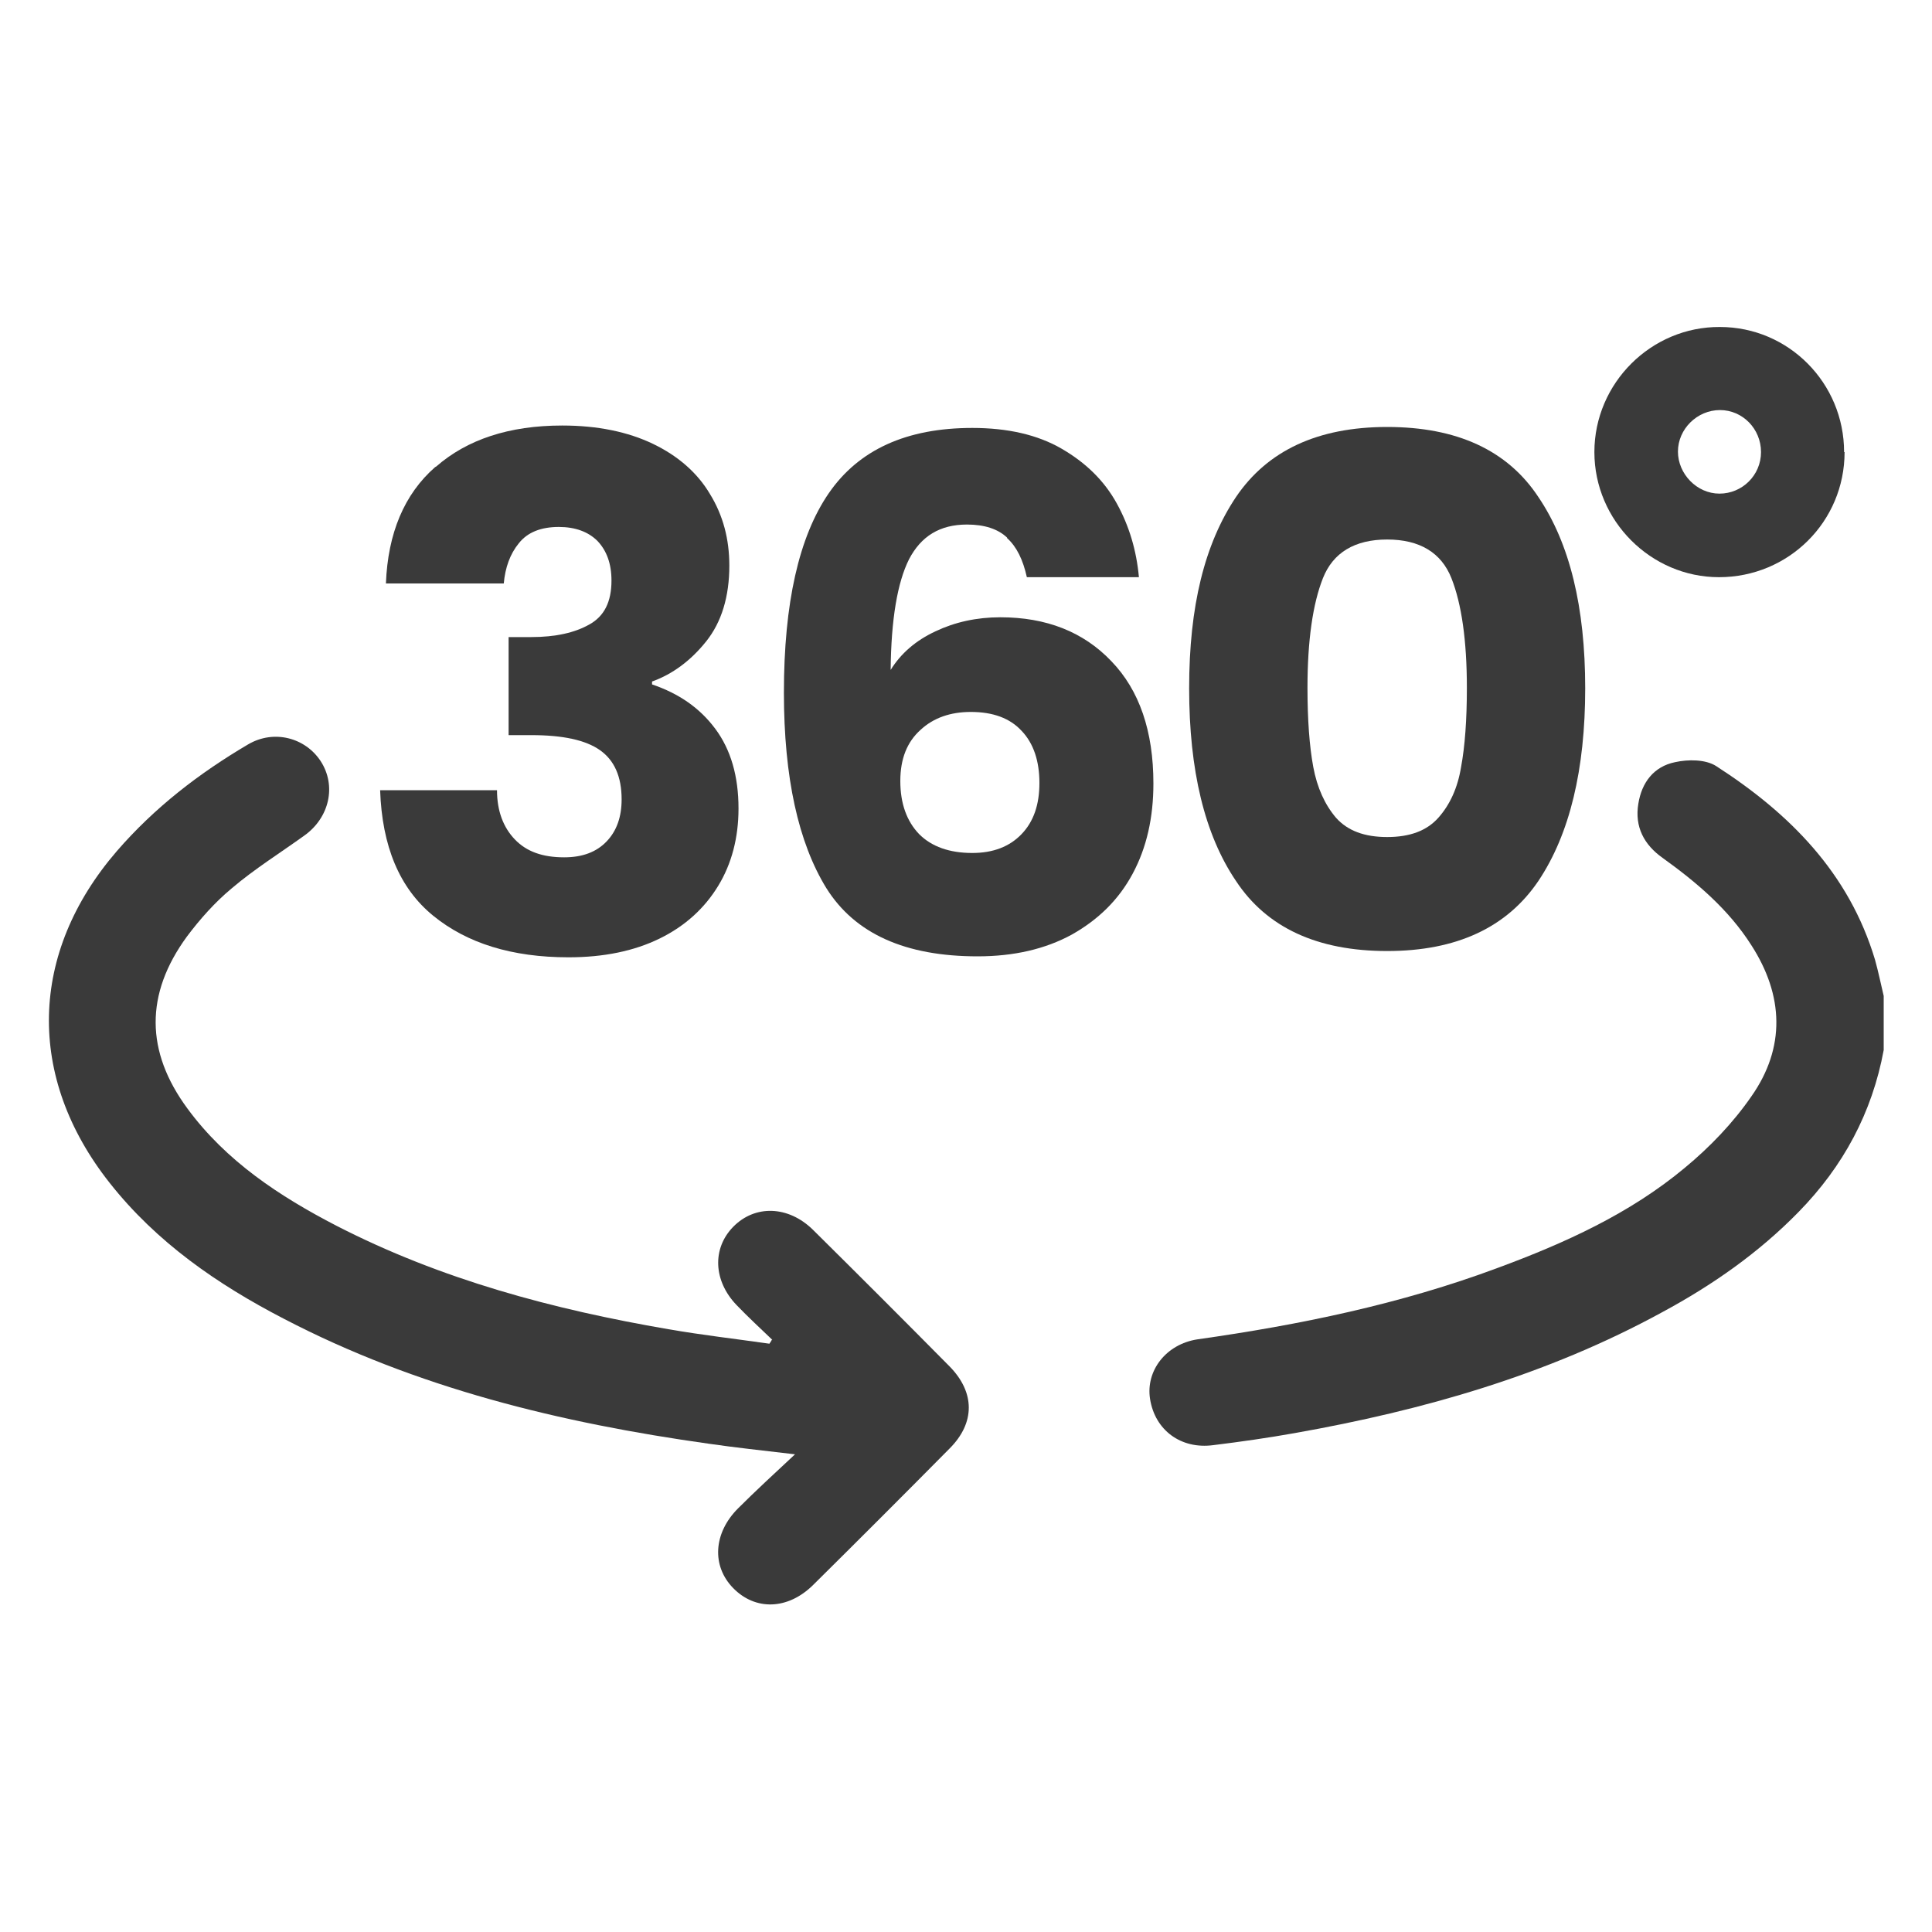
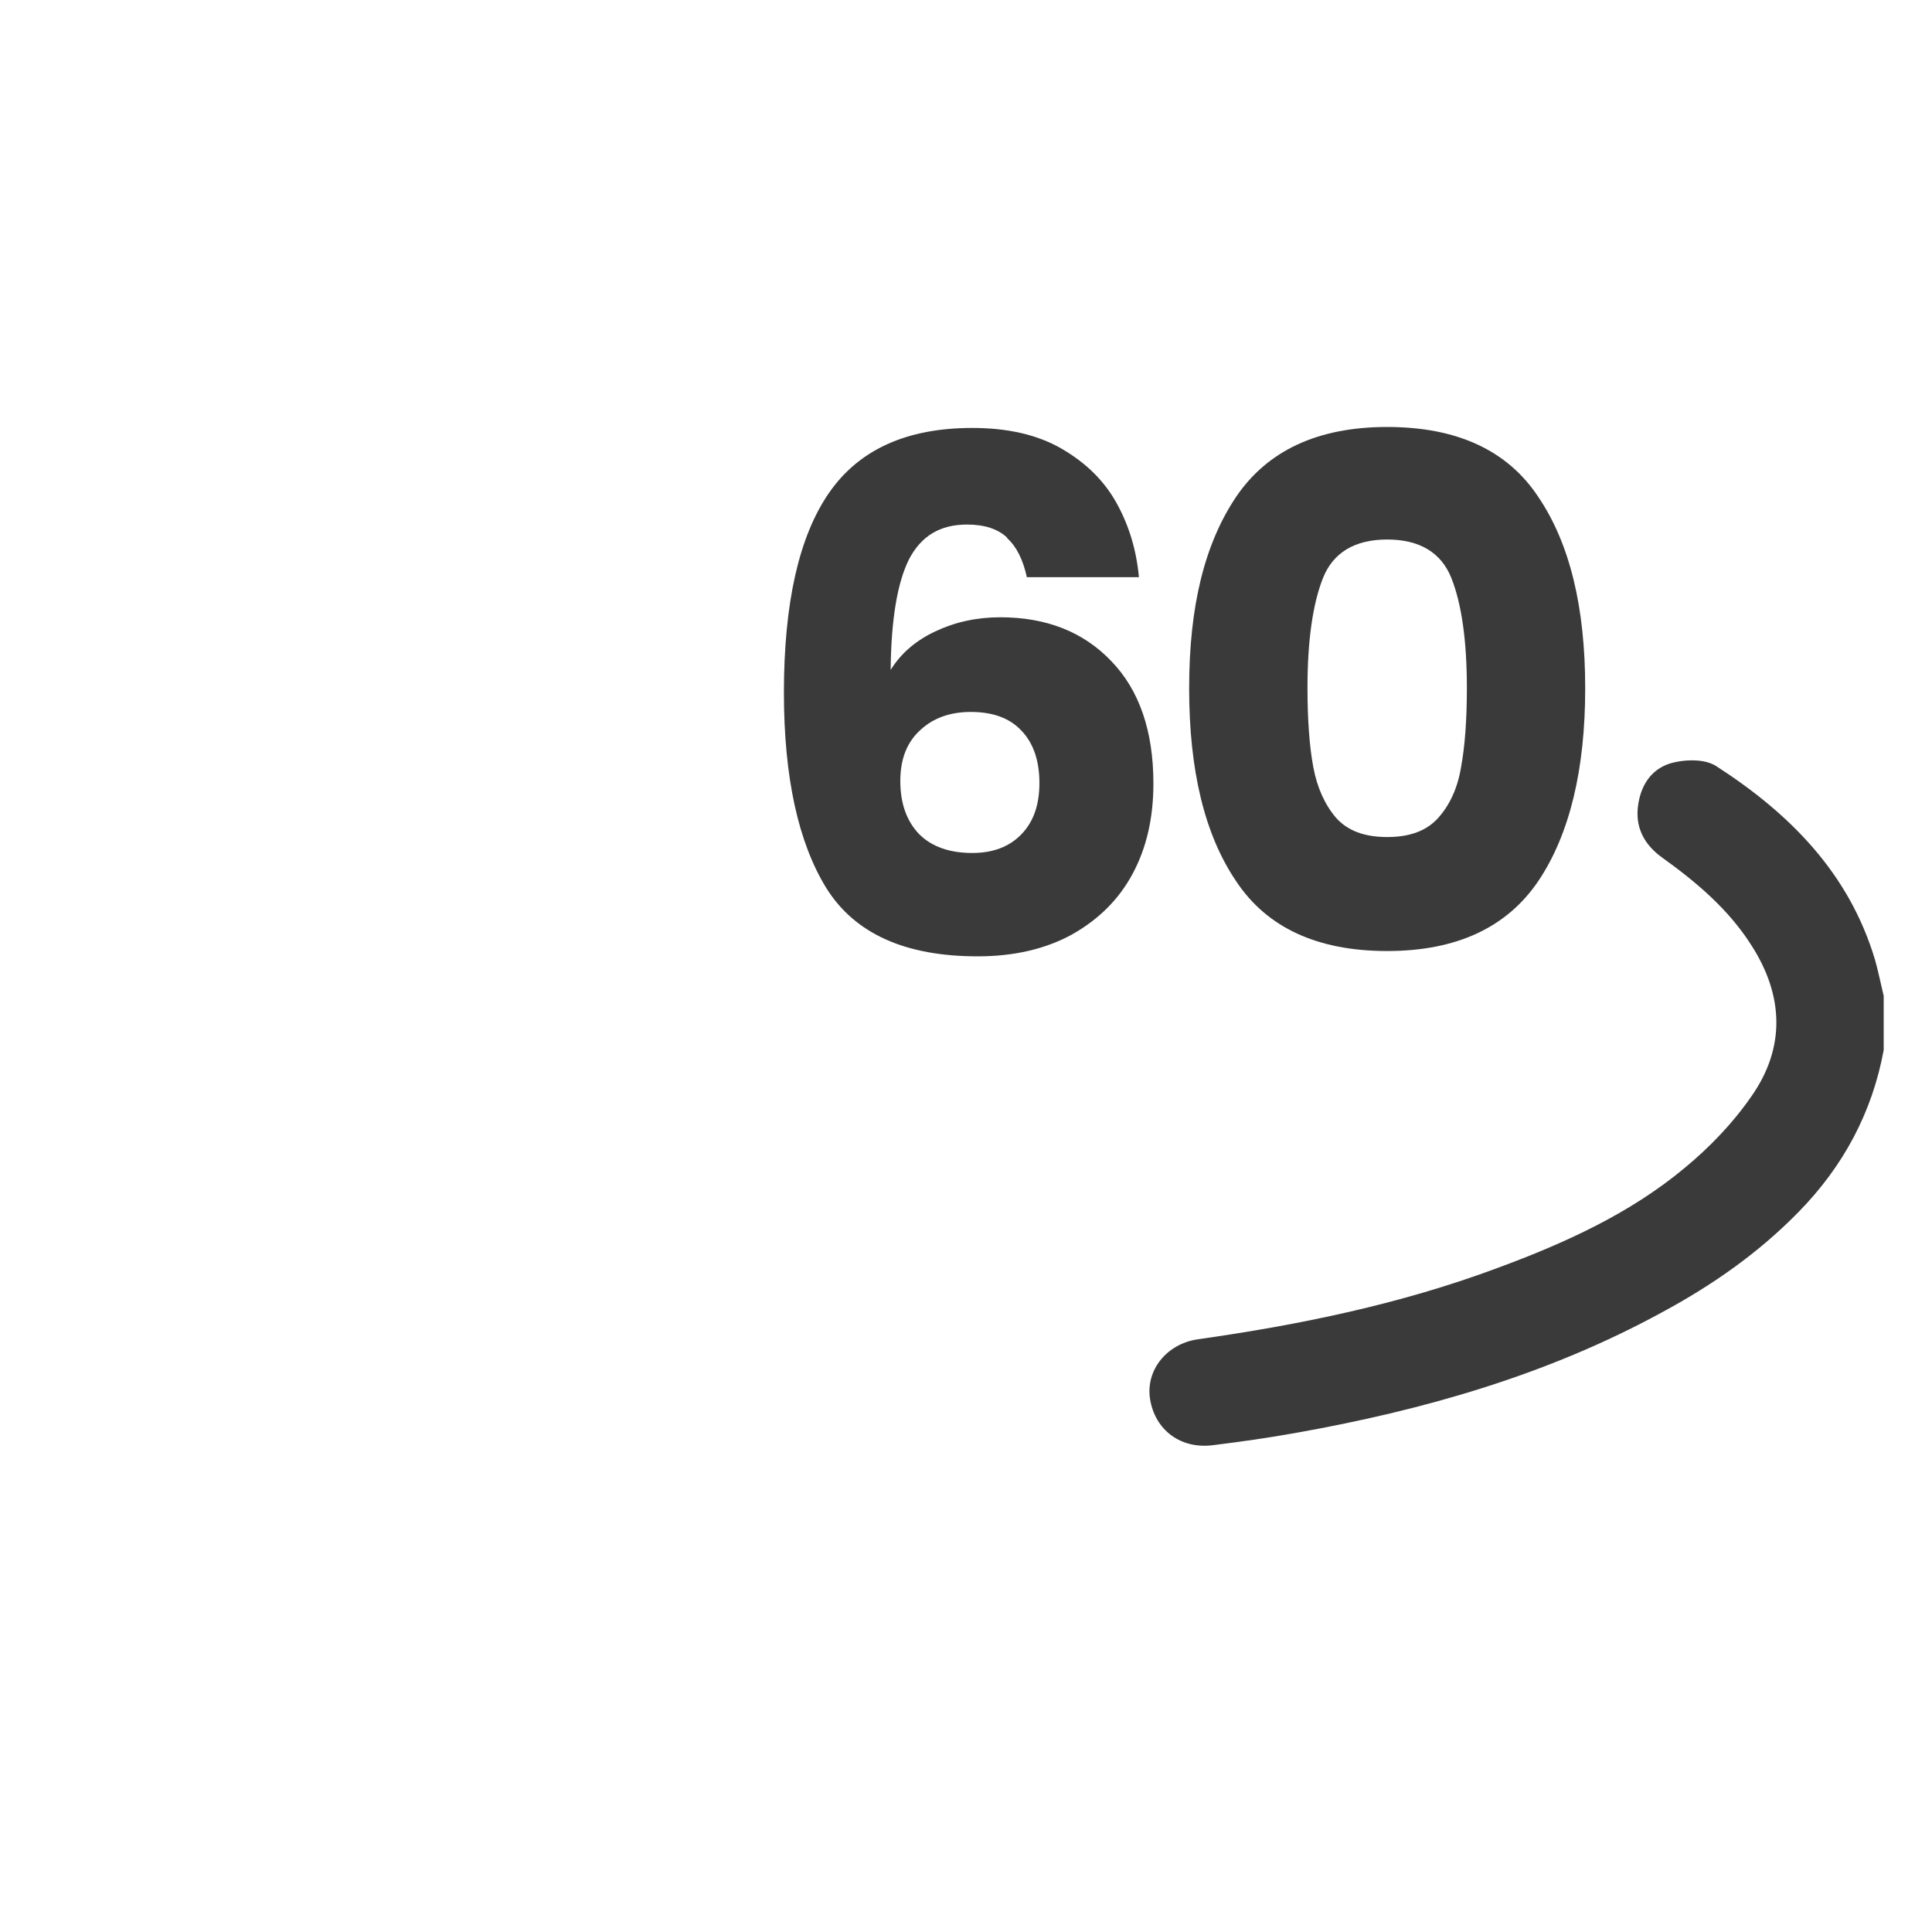
<svg xmlns="http://www.w3.org/2000/svg" id="Layer_2" data-name="Layer 2" viewBox="0 0 40 40">
  <defs>
    <style>
      .cls-1 {
        fill: none;
      }

      .cls-1, .cls-2 {
        stroke-width: 0px;
      }

      .cls-2 {
        fill: #3a3a3a;
      }
    </style>
  </defs>
  <g id="Layer_1-2" data-name="Layer 1">
    <rect class="cls-1" width="40" height="40" />
    <g>
      <g>
        <path class="cls-2" d="M39,21.74c-.24,1.3-.84,2.41-1.76,3.35-.83.85-1.79,1.52-2.83,2.08-2.38,1.3-4.95,2.03-7.6,2.5-.56.1-1.12.18-1.69.25-.67.09-1.21-.31-1.31-.96-.09-.58.33-1.13.98-1.23,2.12-.3,4.21-.73,6.22-1.48,1.38-.51,2.73-1.12,3.87-2.07.52-.43,1-.93,1.38-1.48.71-1.01.67-2.09,0-3.13-.47-.74-1.13-1.3-1.84-1.81-.38-.27-.58-.64-.5-1.12.07-.44.32-.77.76-.86.27-.06.63-.06.85.08,1.52.98,2.75,2.21,3.29,4.01.07.25.12.5.18.75v1.11Z" />
-         <path class="cls-2" d="M15.99,27.74c-.25-.24-.5-.47-.74-.72-.48-.5-.51-1.17-.07-1.62.45-.46,1.14-.44,1.65.06.95.94,1.89,1.88,2.83,2.83.53.54.53,1.17,0,1.7-.94.95-1.88,1.89-2.83,2.83-.52.51-1.19.53-1.65.06-.45-.46-.41-1.14.1-1.65.36-.36.73-.7,1.18-1.12-.68-.08-1.24-.14-1.79-.22-3.06-.43-6.04-1.15-8.8-2.59-1.37-.71-2.63-1.58-3.6-2.81-1.73-2.19-1.67-4.76.15-6.87.78-.9,1.7-1.61,2.72-2.21.53-.31,1.18-.14,1.5.35.33.51.18,1.17-.34,1.54-.5.36-1.03.69-1.5,1.09-.35.29-.66.64-.93,1-.87,1.19-.86,2.38.01,3.56.8,1.09,1.91,1.82,3.09,2.43,2.16,1.11,4.48,1.73,6.87,2.14.69.12,1.39.2,2.09.3.02-.03.04-.06.05-.08Z" />
-         <path class="cls-2" d="M38.19,9.36c0,1.44-1.16,2.59-2.6,2.59-1.41,0-2.58-1.17-2.58-2.59,0-1.43,1.18-2.6,2.6-2.59,1.42,0,2.57,1.16,2.57,2.59ZM36.46,9.36c0-.48-.38-.87-.85-.87-.47,0-.87.39-.87.86,0,.46.39.87.86.87.47,0,.86-.38.86-.86Z" />
      </g>
      <g>
-         <path class="cls-2" d="M9.03,9.66c.64-.56,1.51-.85,2.61-.85.73,0,1.36.13,1.88.38.52.25.92.6,1.18,1.04.27.44.4.93.4,1.48,0,.64-.16,1.17-.48,1.57-.32.4-.7.68-1.12.83v.06c.56.19.99.49,1.31.92.32.43.48.98.48,1.65,0,.6-.14,1.14-.42,1.6-.28.46-.68.83-1.21,1.09-.53.26-1.16.39-1.89.39-1.17,0-2.1-.29-2.8-.86-.7-.57-1.06-1.44-1.1-2.6h2.42c0,.43.13.77.37,1.02s.57.37,1.02.37c.38,0,.67-.11.88-.33.21-.22.31-.51.31-.87,0-.47-.15-.81-.45-1.02-.3-.21-.77-.31-1.42-.31h-.47v-2.03h.47c.5,0,.9-.09,1.2-.26.31-.17.46-.47.46-.91,0-.35-.1-.62-.29-.82-.19-.19-.46-.29-.8-.29-.37,0-.65.11-.83.34-.18.22-.28.5-.31.83h-2.44c.04-1.04.38-1.85,1.02-2.41Z" />
        <path class="cls-2" d="M20.85,11.13c-.19-.18-.47-.27-.83-.27-.56,0-.95.24-1.2.72-.24.48-.37,1.24-.38,2.29.21-.34.52-.61.93-.8.4-.19.85-.29,1.34-.29.95,0,1.72.3,2.3.91.58.6.87,1.45.87,2.53,0,.71-.14,1.33-.43,1.87-.29.54-.71.95-1.26,1.26-.55.3-1.2.45-1.95.45-1.5,0-2.54-.47-3.13-1.41-.58-.94-.88-2.29-.88-4.05,0-1.85.31-3.23.93-4.13.62-.9,1.61-1.35,2.97-1.35.73,0,1.35.14,1.85.43.5.29.88.66,1.14,1.13.26.47.41.98.46,1.53h-2.32c-.08-.36-.21-.63-.41-.81ZM19.06,15.11c-.28.25-.42.6-.42,1.06s.13.83.39,1.1c.26.26.63.39,1.1.39.43,0,.77-.13,1.02-.39.25-.26.37-.61.37-1.06s-.12-.82-.37-1.08c-.24-.26-.59-.39-1.05-.39-.42,0-.77.12-1.04.37Z" />
        <path class="cls-2" d="M25.59,10.29c.65-.96,1.69-1.45,3.13-1.45s2.49.48,3.13,1.45c.65.96.97,2.28.97,3.96s-.32,3.02-.97,3.99c-.65.96-1.69,1.45-3.13,1.45s-2.49-.48-3.13-1.45c-.65-.96-.97-2.29-.97-3.99s.32-2.99.97-3.96ZM30.05,11.97c-.21-.53-.66-.8-1.33-.8s-1.12.27-1.33.8c-.21.53-.32,1.29-.32,2.27,0,.66.04,1.21.12,1.64.08.43.24.78.47,1.05.24.27.59.4,1.06.4s.82-.13,1.06-.4c.24-.27.4-.62.47-1.05.08-.43.12-.98.12-1.64,0-.98-.11-1.74-.32-2.27Z" />
      </g>
    </g>
  </g>
</svg>